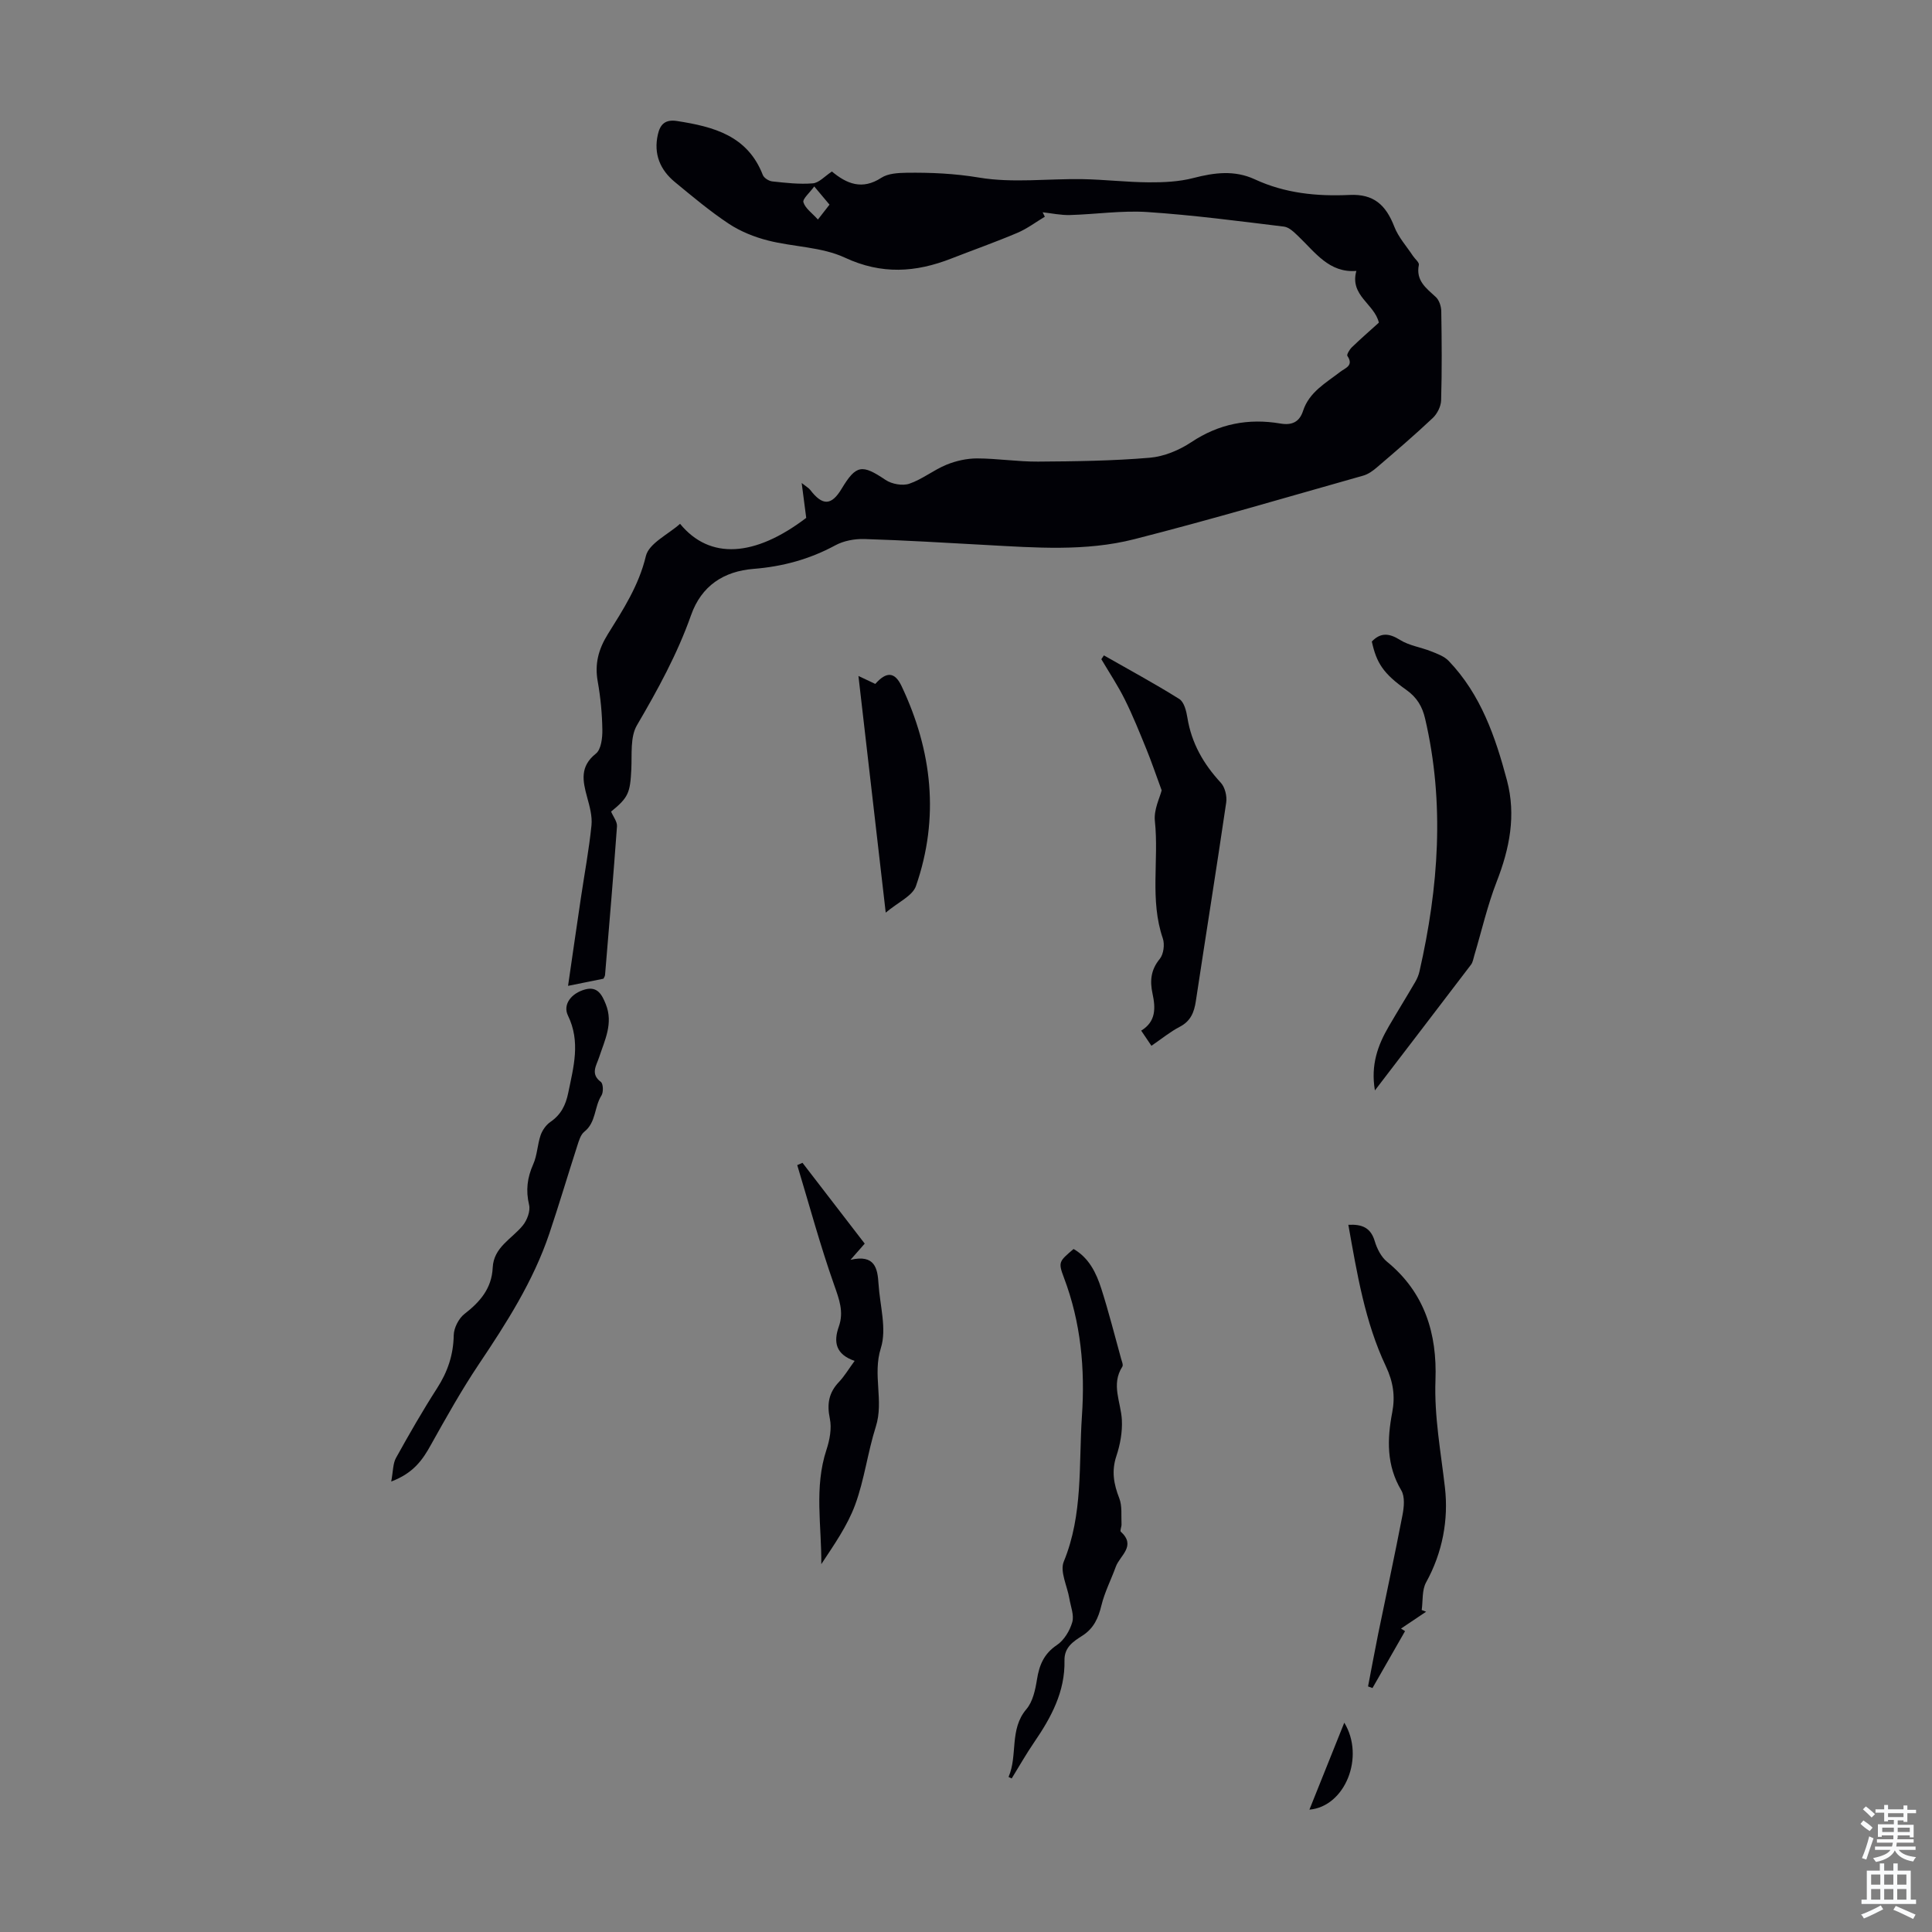
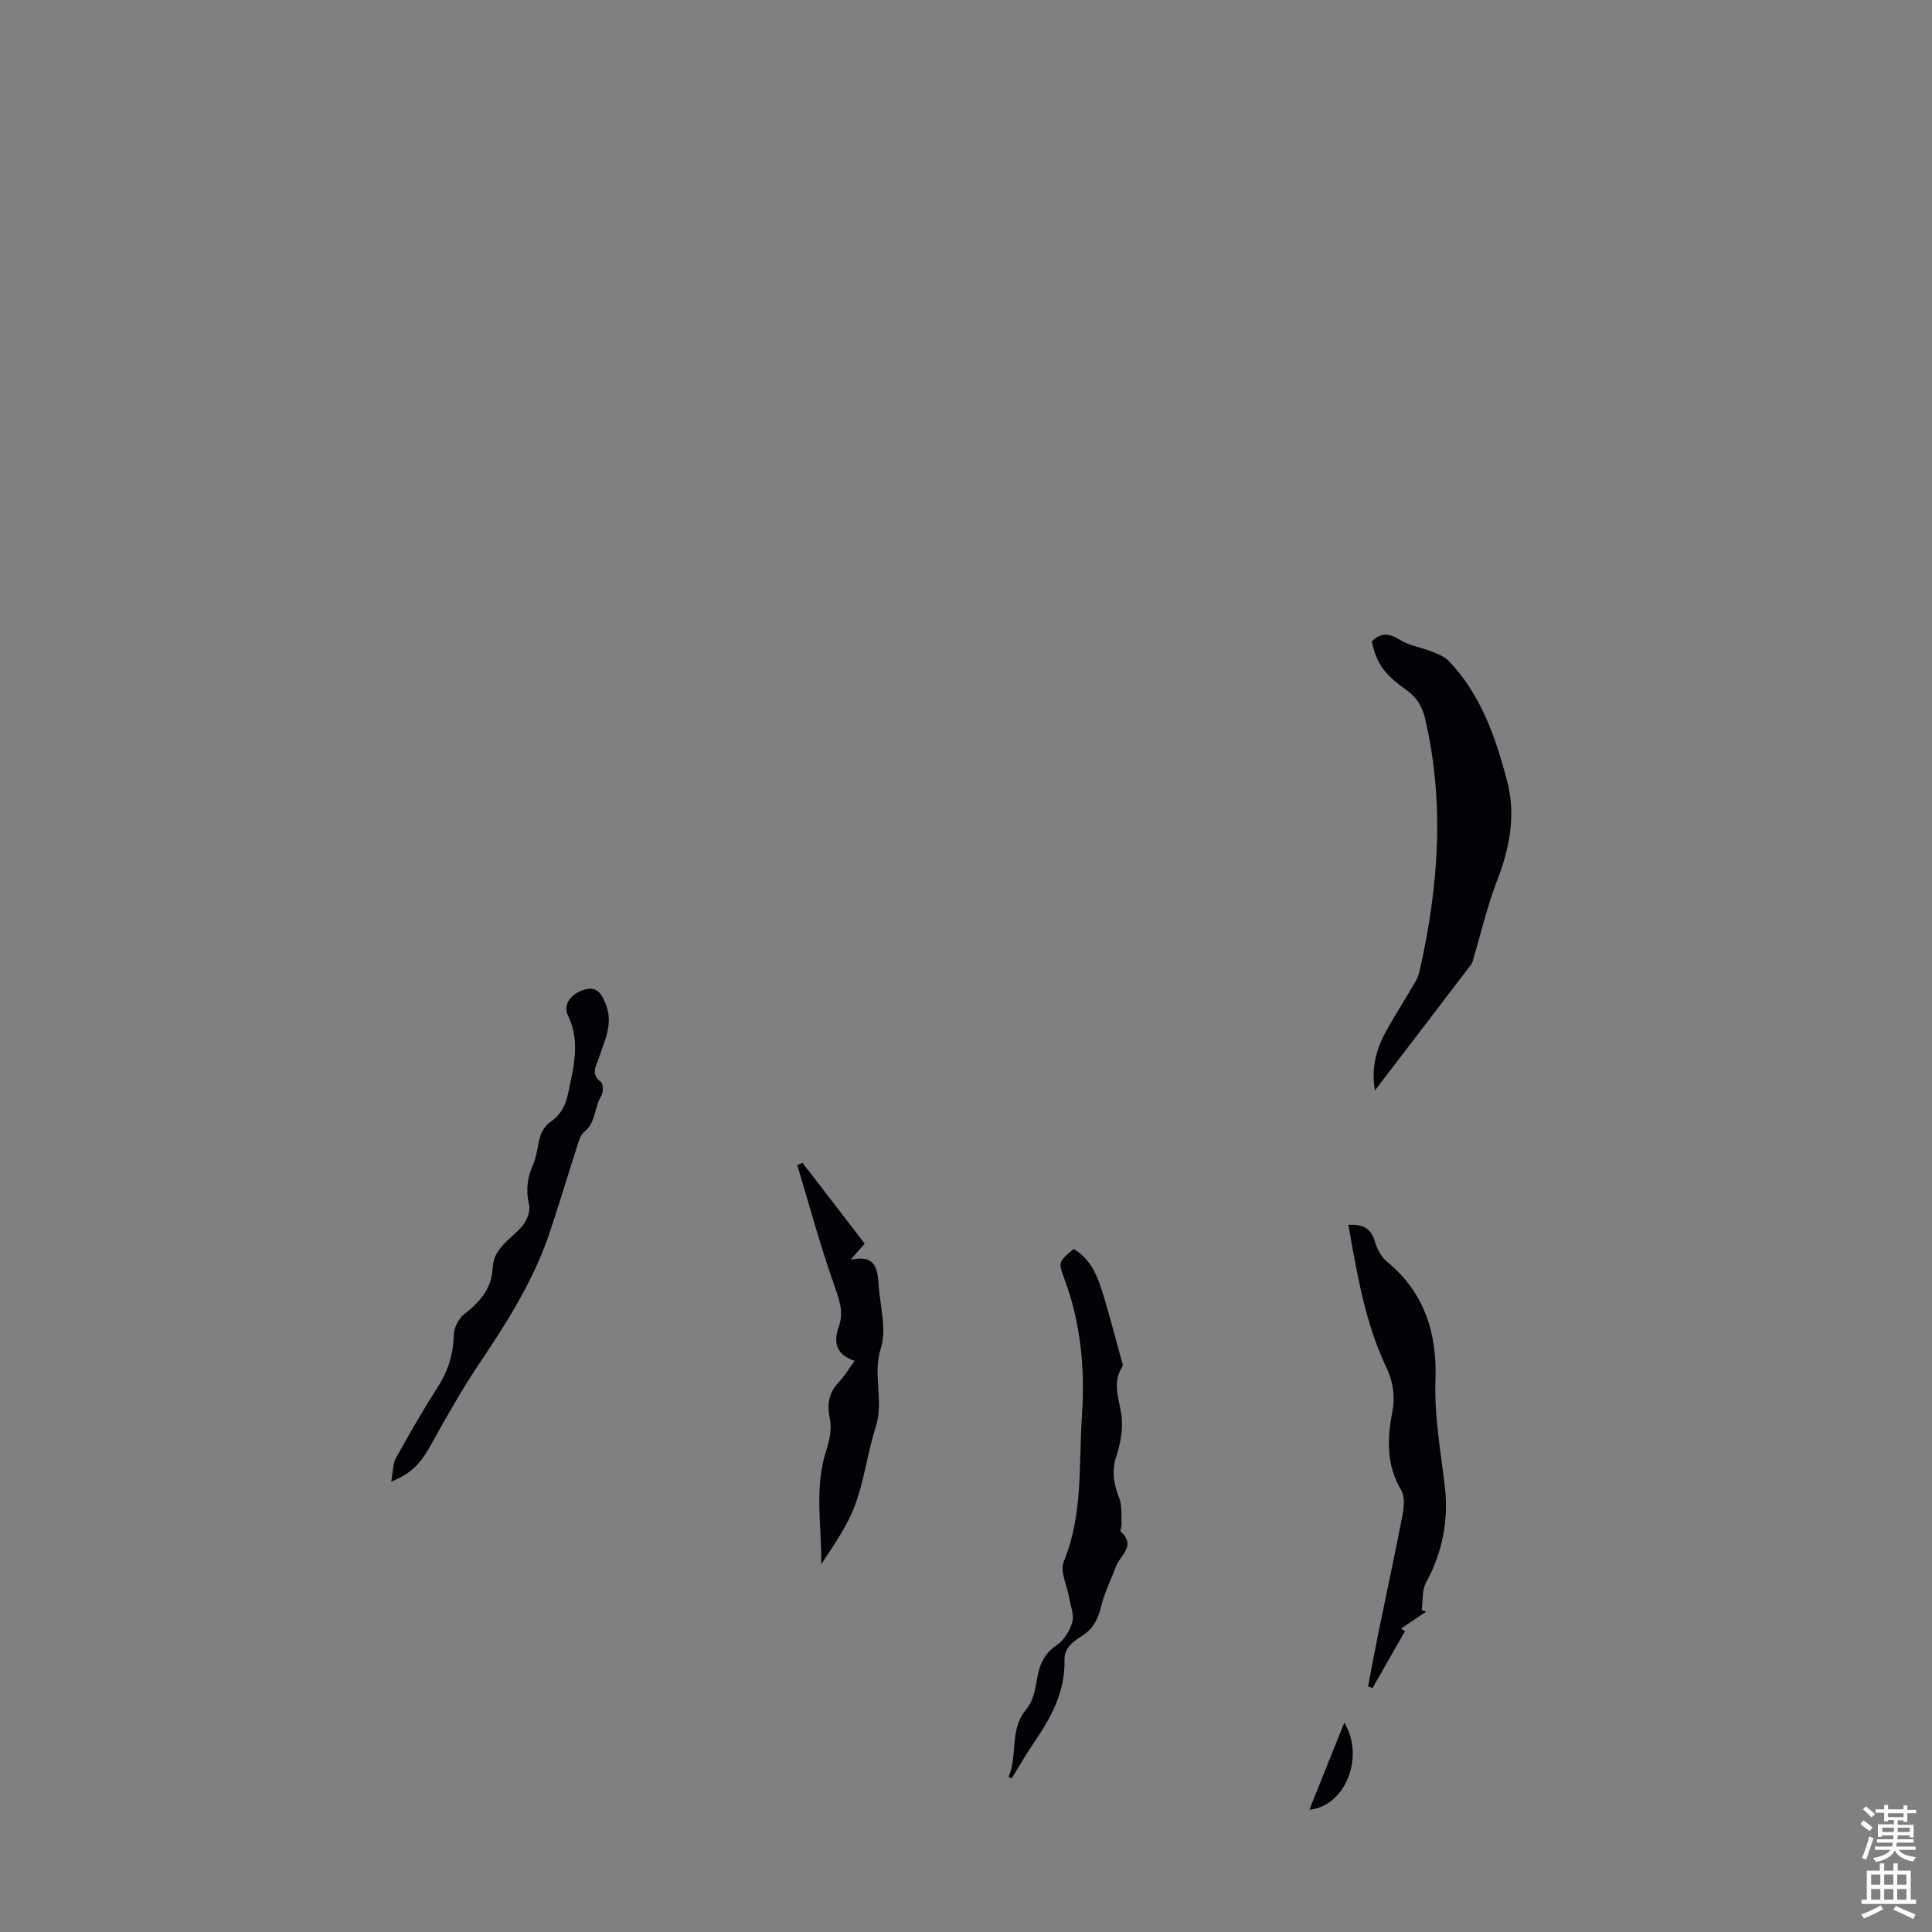
<svg xmlns="http://www.w3.org/2000/svg" enable-background="new 0 0 400 400" viewBox="0 0 400 400">
  <rect x="0" y="0" width="400" height="400" fill="#808080" stroke="none" />
  <g fill="#010106">
-     <path d="m172.24 35.51c3.04 2.53 6.24 3.9 10.23 1.3 1.38-.9 3.43-1.01 5.18-1.04 5.04-.07 9.99.15 15.08 1 6.95 1.16 14.24.2 21.39.32 4.57.08 9.14.63 13.71.66 3.08.02 6.27-.12 9.23-.89 4.36-1.13 8.53-1.68 12.74.27 6.24 2.89 12.82 3.55 19.63 3.23 4.94-.23 7.48 2.01 9.25 6.58.85 2.19 2.54 4.05 3.86 6.05.42.63 1.32 1.34 1.22 1.85-.67 3.27 1.52 4.82 3.51 6.66.7.64 1.11 1.92 1.13 2.92.1 6.16.15 12.32-.03 18.47-.04 1.25-.8 2.77-1.73 3.65-3.74 3.53-7.66 6.88-11.57 10.23-.82.71-1.8 1.41-2.82 1.7-15.79 4.46-31.53 9.12-47.43 13.17-10.06 2.56-20.44 1.75-30.72 1.19-8.38-.46-16.75-.97-25.14-1.23-2.01-.06-4.29.36-6.03 1.31-5.32 2.88-10.89 4.39-16.91 4.87-6.16.49-10.79 3.48-12.94 9.57-2.84 8.05-6.9 15.45-11.21 22.81-1.42 2.43-1.01 6.01-1.16 9.08-.24 4.91-.59 5.86-4.19 8.79.44 1.05 1.29 2.09 1.22 3.07-.74 10.26-1.62 20.5-2.47 30.75-.03.31-.25.6-.33.78-2.38.48-4.64.94-7.33 1.48.9-6.19 1.77-12.25 2.67-18.29.74-4.98 1.67-9.94 2.18-14.94.19-1.91-.39-3.96-.91-5.86-.91-3.34-1.54-6.32 1.82-8.99 1.09-.86 1.37-3.26 1.34-4.94-.05-3.34-.37-6.71-.96-10.01-.65-3.64.15-6.65 2.1-9.79 3.16-5.07 6.41-10.05 7.87-16.16.63-2.64 4.61-4.47 7.08-6.68 6.14 7.49 15.46 6.88 26.12-1.23-.29-2.23-.56-4.34-.94-7.22 1.02.81 1.47 1.05 1.75 1.41 2.57 3.35 4.4 3.3 6.52-.22 3-4.98 4.22-5.11 9.09-1.83 1.28.86 3.5 1.27 4.92.79 2.7-.92 5.04-2.85 7.71-3.94 1.96-.8 4.2-1.3 6.31-1.3 4.21.01 8.43.69 12.64.66 7.71-.05 15.44-.15 23.12-.8 2.96-.25 6.1-1.56 8.6-3.22 5.74-3.82 11.83-4.99 18.47-3.86 2.35.4 3.92-.3 4.67-2.61 1.28-3.93 4.73-5.79 7.71-8.1 1.03-.8 2.85-1.27 1.47-3.29-.18-.27.45-1.33.93-1.79 1.84-1.78 3.78-3.46 5.59-5.1-.91-3.9-6.09-5.59-4.66-10.71-5.61.46-8.5-3.82-12.01-7.17-.86-.82-1.9-1.87-2.96-2-9.41-1.15-18.83-2.39-28.29-3.02-5.31-.35-10.69.47-16.05.62-1.87.05-3.76-.36-5.64-.57.15.31.3.62.45.92-1.89 1.13-3.68 2.49-5.69 3.34-4.5 1.91-9.12 3.54-13.68 5.32-7.36 2.88-14.4 3.36-22.01-.18-4.82-2.25-10.66-2.21-15.95-3.56-2.82-.72-5.68-1.87-8.09-3.46-3.91-2.59-7.52-5.63-11.15-8.62-3.08-2.53-4.46-5.82-3.55-9.85.48-2.15 1.55-3.19 4.01-2.8 7.55 1.18 14.56 3.02 17.72 11.16.24.63 1.26 1.27 1.98 1.34 2.78.3 5.6.63 8.36.4 1.3-.1 2.46-1.46 3.97-2.45zm-.5 6.86c-1.03-1.23-1.93-2.3-3.16-3.77-.98 1.36-2.45 2.58-2.24 3.28.39 1.27 1.79 2.22 3 3.57 1.01-1.3 1.67-2.14 2.4-3.08z" />
    <path d="m284.66 225.76c-.9-5.3.61-9.38 2.88-13.27 1.8-3.09 3.68-6.12 5.48-9.21.39-.67.7-1.42.87-2.17 3.95-17.37 5.26-34.79 1.16-52.34-.58-2.5-1.7-4.38-3.88-5.93-4.81-3.41-6.17-5.58-7.15-10.02 1.86-1.93 3.62-1.72 5.86-.32 1.88 1.17 4.28 1.5 6.39 2.34 1.29.51 2.74 1.03 3.66 1.99 6.65 6.94 9.67 15.7 12.07 24.73 1.92 7.24.55 14.1-2.12 20.96-1.93 4.96-3.12 10.21-4.65 15.33-.19.64-.29 1.37-.67 1.87-6.49 8.52-13 17.03-19.9 26.04z" />
-     <path d="m240.51 163.63c-1.28-3.48-2.13-6-3.13-8.45-1.42-3.48-2.82-6.98-4.49-10.34-1.43-2.88-3.23-5.58-4.87-8.36.18-.26.35-.53.53-.79 5.22 2.98 10.52 5.84 15.61 9.03 1 .63 1.46 2.5 1.68 3.88.85 5.26 3.32 9.57 6.91 13.45.87.94 1.32 2.8 1.12 4.12-2.01 13.71-4.21 27.38-6.28 41.08-.35 2.34-1.07 4.16-3.34 5.34-1.97 1.02-3.72 2.47-5.86 3.93-.69-1.02-1.34-1.98-2.12-3.14 3.1-1.88 2.98-4.71 2.35-7.65-.57-2.63-.37-4.93 1.49-7.19.8-.97 1.06-3.01.64-4.25-2.73-7.95-.79-16.19-1.64-24.26-.28-2.37 1.04-4.93 1.4-6.4z" />
    <path d="m290.9 337.71c-2.25 3.93-4.49 7.86-6.74 11.78-.31-.11-.61-.22-.92-.33.7-3.62 1.36-7.24 2.09-10.85 1.68-8.21 3.46-16.4 5.04-24.63.32-1.66.53-3.81-.25-5.12-3.09-5.19-2.94-10.57-1.87-16.16.63-3.32.22-6.27-1.34-9.57-4.31-9.13-5.94-19.1-7.75-29.25 2.88-.14 4.64.61 5.47 3.4.46 1.54 1.32 3.25 2.53 4.24 7.81 6.38 10.39 14.9 10.04 24.49-.28 7.55 1.11 14.86 1.96 22.28.76 6.62-.49 13.45-3.9 19.62-.88 1.59-.64 3.8-.91 5.73.3.12.61.24.91.35-1.73 1.16-3.47 2.33-5.2 3.49.28.19.56.36.84.53z" />
    <path d="m209.46 368.21c-.48-.23-.66-.31-.65-.31 1.95-4.47.12-9.85 3.7-14.04 1.32-1.55 1.84-3.99 2.18-6.12.48-3.01 1.44-5.35 4.14-7.16 1.48-.99 2.66-2.96 3.17-4.72.42-1.46-.33-3.26-.6-4.9-.43-2.57-2-5.6-1.16-7.64 4.02-9.78 3.08-20.01 3.76-30.12.67-9.82-.21-19.38-3.72-28.66-1.24-3.28-1.02-3.37 1.99-5.95 3.19 1.83 4.7 4.95 5.75 8.23 1.53 4.78 2.76 9.67 4.1 14.51.15.53.47 1.27.25 1.62-2.39 3.7-.29 7.34-.1 11.03.13 2.48-.35 5.12-1.14 7.49-1.03 3.1-.54 5.8.6 8.72.63 1.61.38 3.58.47 5.39.03.52-.37 1.34-.15 1.54 3.26 2.96-.19 4.93-1.03 7.24-.97 2.68-2.31 5.26-2.98 8.01-.64 2.64-1.59 4.78-3.96 6.29-1.86 1.18-3.75 2.39-3.69 5.13.14 6.46-2.77 11.81-6.29 16.95-1.67 2.44-3.13 5.02-4.64 7.47z" />
    <path d="m81 306.73c.4-2.15.34-3.71.98-4.87 2.71-4.89 5.49-9.74 8.51-14.44 2.19-3.4 3.38-6.9 3.45-10.98.03-1.51 1.03-3.47 2.22-4.4 3.25-2.51 5.65-5.3 5.85-9.59.2-4.24 3.95-5.94 6.22-8.72.9-1.1 1.62-3.01 1.31-4.28-.71-3.01-.38-5.63.86-8.41.83-1.86.86-4.06 1.53-6.01.36-1.04 1.14-2.14 2.03-2.75 2.18-1.5 3.16-3.45 3.69-6.03 1.1-5.37 2.58-10.56-.06-15.99-1.11-2.28.67-4.63 3.57-5.41 2.55-.68 3.47 1.08 4.27 3.08 1.58 3.96-.23 7.42-1.4 11-.55 1.68-1.85 3.41.37 5.07.5.37.56 2.14.12 2.82-1.5 2.35-1.08 5.54-3.54 7.49-.77.61-1.13 1.88-1.46 2.91-1.96 6.06-3.76 12.16-5.79 18.19-3.32 9.84-8.85 18.48-14.6 27.05-3.59 5.36-6.75 11.02-9.9 16.65-1.72 3.13-3.63 5.89-8.23 7.62z" />
    <path d="m176.94 281.76c-3.95-1.36-4.4-3.93-3.27-7.11 1.08-3.05.07-5.66-.97-8.62-2.88-8.15-5.14-16.53-7.64-24.81.36-.16.73-.31 1.09-.47 4.26 5.54 8.52 11.07 12.88 16.73-.9 1.02-1.67 1.89-2.94 3.35 5.07-1.17 5.6 1.78 5.8 4.99.28 4.46 1.74 9.31.48 13.29-1.75 5.54.66 10.91-1.04 16.26-1.69 5.31-2.36 10.97-4.28 16.18-1.6 4.34-4.35 8.26-7.01 12.29.08-7.94-1.51-15.86 1.07-23.68.67-2.03 1.12-4.43.7-6.45-.63-3.02-.23-5.36 1.88-7.58 1.14-1.2 2-2.67 3.25-4.37z" />
-     <path d="m183.38 188.95c-1.96-16.98-3.78-32.81-5.65-49 1.36.64 2.42 1.14 3.49 1.65 2.27-2.57 4.01-2.56 5.43.43 6.35 13.39 7.9 27.27 2.99 41.41-.71 2.06-3.69 3.34-6.26 5.51z" />
    <path d="m271.1 374.67c2.44-6.09 4.73-11.8 7.22-18.01 4.32 7.1.16 17.37-7.22 18.01z" />
  </g>
  <path d="m385.2 377.6.6-.7c.6.4 1.3.9 1.9 1.5l-.6.7c-.8-.5-1.4-1-1.9-1.5zm.3 7.1c.6-1.4 1.1-2.9 1.5-4.5.3.1.6.3.9.4-.5 1.4-1 2.9-1.5 4.4zm.2-10.1.6-.6c.7.5 1.3 1.1 1.9 1.6l-.7.7c-.6-.6-1.2-1.2-1.8-1.7zm8.4-.8h.8v.9h1.8v.7h-1.8v1.8h-.8v-.3h-1.2v.9h3.3v2.6h-.8v-.4h-2.5c0 .3 0 .6-.1.8h3.4v.7h-3.5c0 .3-.1.6-.1.8h4v.7h-3.5c.7.9 1.9 1.3 3.6 1.5-.2.2-.4.5-.6.9-1.9-.3-3.2-1.1-3.8-2.3-.5 1.1-1.8 2-3.9 2.4-.2-.3-.4-.5-.6-.8 1.9-.4 3.1-.9 3.6-1.7h-3.2v-.7h3.5c.1-.2.1-.5.2-.8h-3.3v-.7h3.4c0-.2 0-.5 0-.8h-2.4v.3h-.8v-2.6h3.3v-.9h-1.2v.3h-.8v-1.8h-1.8v-.7h1.8v-.9h.8v.9h3.2zm-4.4 5.5h2.4c0-.3 0-.6 0-.9h-2.4zm1.2-3.1h3.2v-.8h-3.2zm4.4 2.2h-2.4v.9h2.5v-.9z" fill="#fafbfc" />
  <path d="m389.2 385.8h.9v1.5h1.9v-1.5h.9v1.5h2.7v6h1.1v.9h-11.3v-.9h1.1v-6h2.7zm.2 8.7.5.8c-1.2.6-2.5 1.3-4 1.9-.2-.3-.3-.6-.6-.8 1.6-.6 3-1.3 4.1-1.9zm-2-4.3h1.9v-2.1h-1.9zm0 3.1h1.9v-2.2h-1.9zm2.7-3.1h1.9v-2.1h-1.9zm0 3.1h1.9v-2.2h-1.9zm2.4 1.3c1.4.6 2.7 1.2 4.1 1.8l-.5.9c-1.5-.7-2.8-1.4-4.1-1.9zm2.2-6.5h-1.9v2.1h1.9zm-1.9 5.2h1.9v-2.2h-1.9z" fill="#fafbfc" />
</svg>